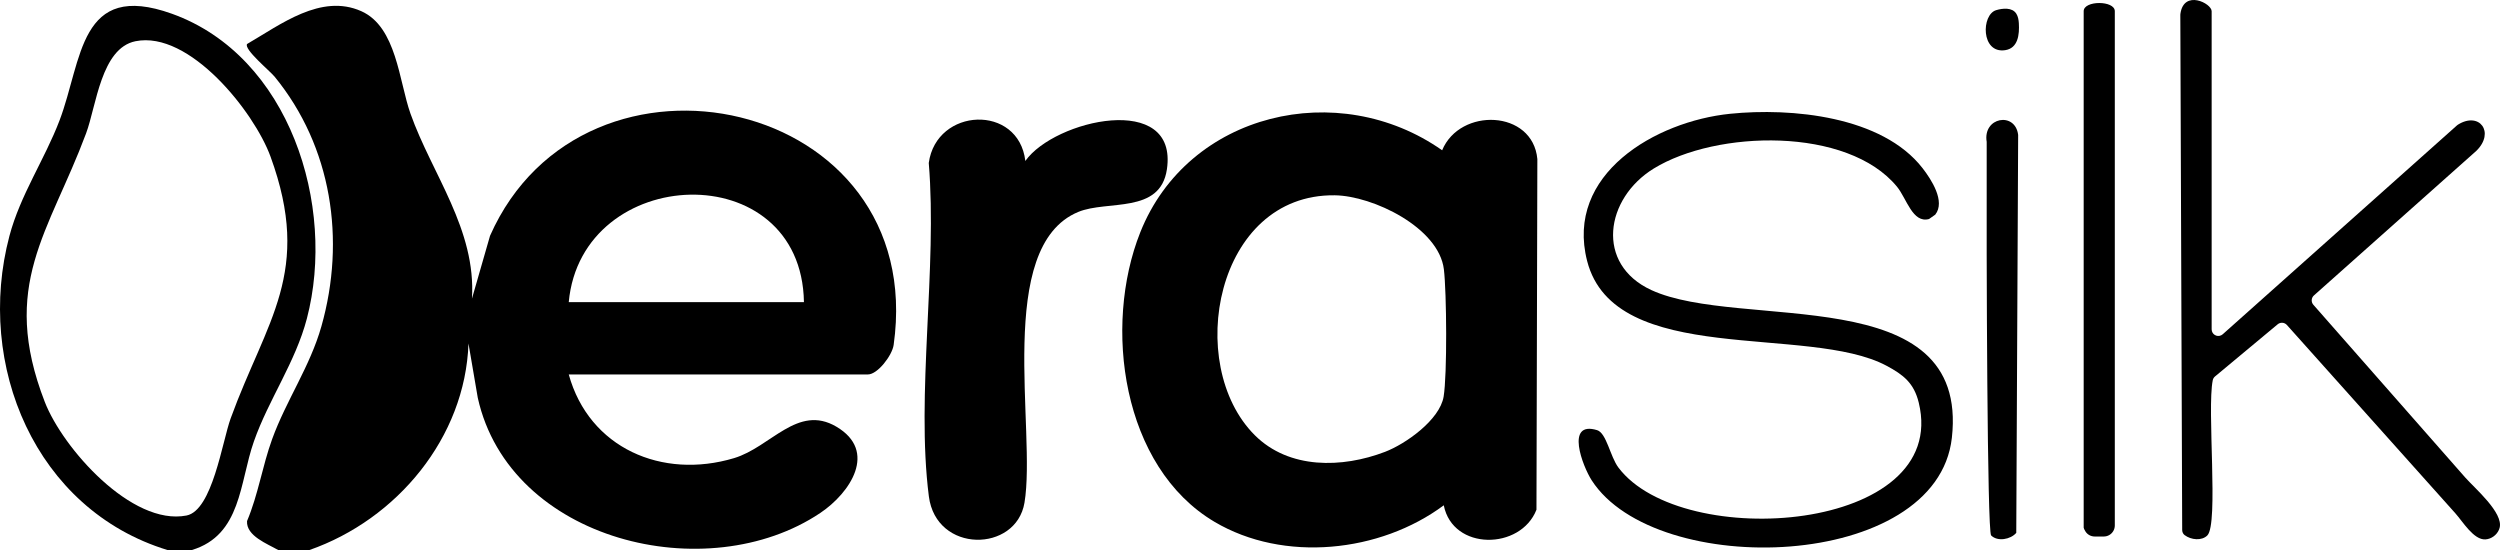
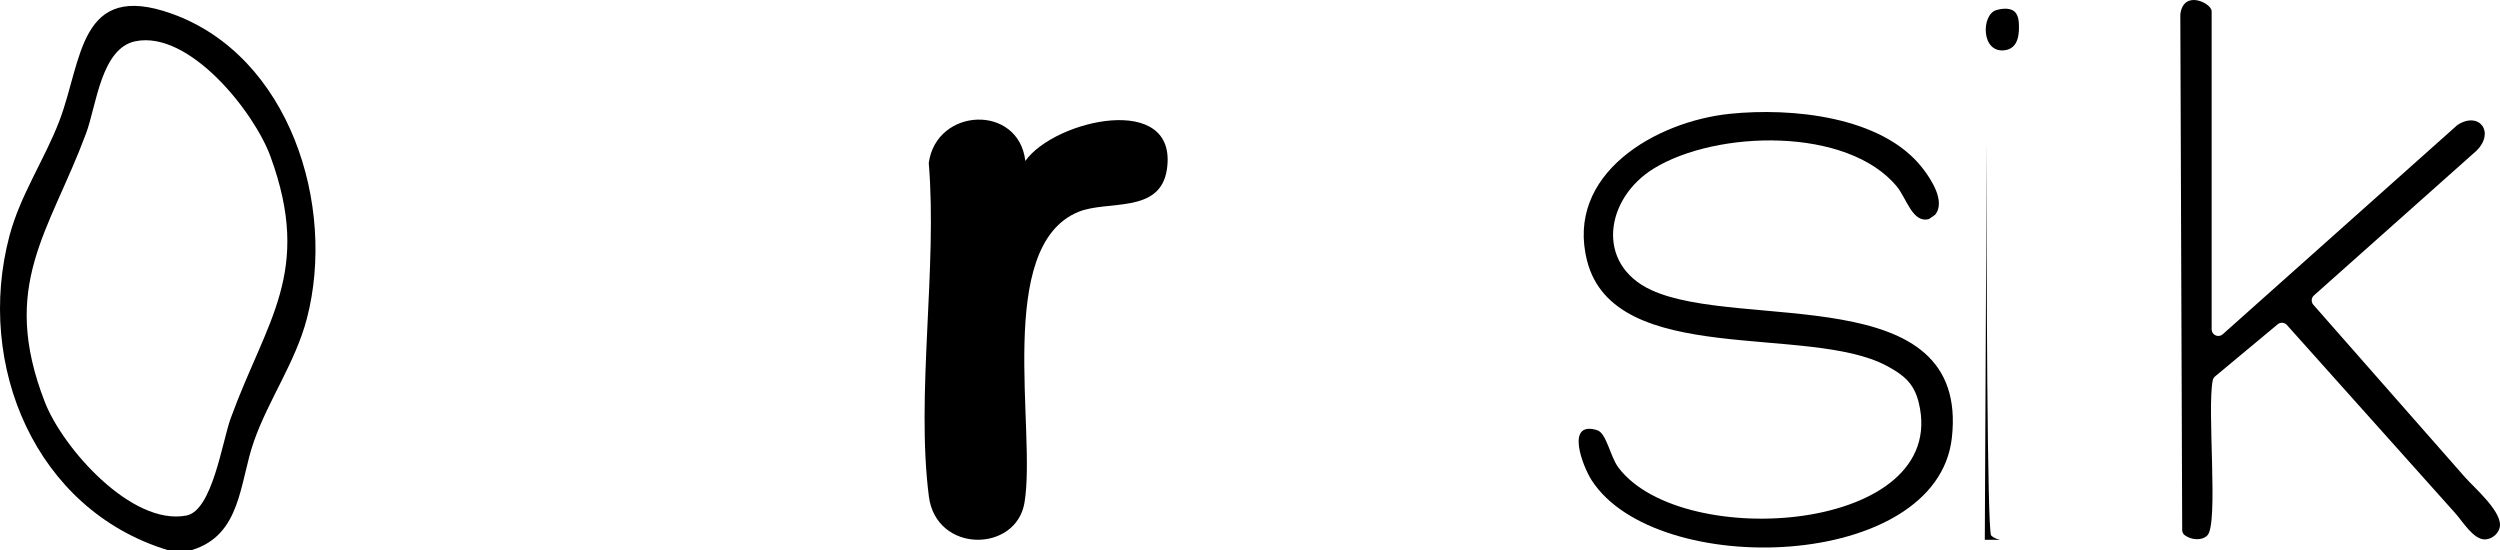
<svg xmlns="http://www.w3.org/2000/svg" version="1.1" id="Layer_1" x="0px" y="0px" width="721.807px" height="158.811px" viewBox="0 0 721.807 158.811" style="enable-background:new 0 0 721.807 158.811;" xml:space="preserve">
  <g>
-     <path d="M80.327,158.811c-3.092-1.796-9.268-4.063-9.005-8.359c3.235-7.651,4.434-15.922,7.262-23.697   c4.071-11.192,10.941-20.959,14.222-32.566c7.043-24.913,3.026-51.81-13.507-72.04c-1.38-1.688-8.996-7.949-7.953-9.455   c9.615-5.554,21.294-14.655,32.956-9.471c10.211,4.539,10.892,20.226,14.214,29.592c6.2,17.48,19.01,33.435,17.744,53.42   l5.22-18.15c27.224-61.56,126.633-40.154,116.537,31.509c-0.426,3.024-4.627,8.517-7.425,8.517h-86.38   c5.888,21.286,26.975,30.388,47.734,24.158c10.599-3.181,18.328-15.658,29.506-9.095c12.081,7.094,3.984,19.16-4.615,24.927   c-32.661,21.905-89.669,8.181-98.889-33.23l-2.687-15.701c-0.938,27.181-20.678,50.82-45.946,59.642H80.327z M232.116,87.234   c-0.7-42.633-64.196-40.103-67.906,0H232.116z" />
    <path d="M55.361,158.811h-6.99C10.147,147.116-7.128,105.327,2.72,68.133c3.132-11.83,10.218-22.189,14.457-33.325   c6.63-17.414,5.597-40.473,32.453-30.841c34.014,12.198,47.504,55.403,38.968,88.023c-3.303,12.622-11.022,23.308-15.298,35.471   C69.139,139.298,69.727,154.499,55.361,158.811z M39.118,11.903c-9.933,2.005-11.3,18.65-14.256,26.578   c-10.692,28.676-25.023,43.796-11.93,77.57c5.163,13.317,25.082,35.857,40.91,32.793c7.481-1.448,10.324-21.362,12.758-28.054   c10.313-28.351,23.711-42.116,11.504-75.581C73.383,32.268,54.685,8.76,39.118,11.903z" />
    <path d="M721.507,152.948c-0.656,1.543-2.218,2.686-3.899,2.789c-3.389,0.209-6.53-5.12-8.685-7.529   c-2.831-3.164-5.661-6.328-8.492-9.492c-7.014-7.841-14.028-15.681-21.042-23.522c-6.372-7.122-12.743-14.245-19.115-21.367   c-0.689-0.77-1.864-0.856-2.658-0.195l-18.085,15.057c-0.338,0.281-0.568,0.662-0.656,1.093   c-1.716,8.412,1.729,41.468-1.562,44.806c-1.591,1.614-4.695,1.333-6.573-0.099c-0.452-0.345-0.689-0.902-0.691-1.47L629.509,4.322   c0-0.102,0.006-0.21,0.02-0.312c0.977-7.12,9.025-3.043,9.025-0.778V95.08c0,1.423,1.494,2.351,2.77,1.72   c0.154-0.076,0.298-0.173,0.426-0.288l67.625-60.302c0.088-0.078,0.185-0.153,0.284-0.215c6.192-3.882,10.767,2.197,5.334,7.543   l-46.907,41.759c-0.788,0.702-0.862,1.908-0.165,2.7c9.556,10.869,19.112,21.738,28.668,32.607   c5.06,5.756,10.121,11.511,15.181,17.267c2.683,3.051,11.125,10.188,9.92,14.554C721.64,152.604,721.579,152.778,721.507,152.948z" />
-     <path d="M416.848,145.89c-18.358,13.667-46.212,16.613-66.198,4.771c-26.767-15.86-32.202-56.495-21.432-83.571   c13.795-34.678,57.253-44.724,87.162-23.701c5.129-12.423,26.172-11.741,27.49,2.542l-0.257,101.238   C439.032,158.861,419.448,159.064,416.848,145.89z M362.289,125.654c9.912,9.885,25.234,9.528,37.582,4.81   c5.997-2.291,15.813-9.235,16.937-15.945c1.051-6.27,0.879-30.111,0.075-36.752c-1.458-12.051-20.493-21.253-31.529-21.381   C350.936,55.987,341.845,105.266,362.289,125.654z" />
    <path d="M296.039,46.474c8.404-11.928,44.198-20.092,40.872,2.418c-1.921,13.003-17.156,8.8-25.6,12.3   c-24.197,10.028-12.018,63.119-15.522,83.96c-2.423,14.417-25.499,14.692-27.609-1.863c-3.748-29.411,2.494-66.056-0.025-96.229   C270.355,30.977,294.092,29.951,296.039,46.474z" />
    <path d="M499.54,32.849c17.663-1.794,43.857,0.649,55.543,15.7c2.518,3.244,6.677,9.603,3.67,13.424l-1.797,1.262   c-4.754,1.317-6.46-5.933-9.251-9.33c-14.285-17.381-52.165-16.351-70.231-5.246c-14.045,8.634-16.941,27.606-0.693,35.091   c25.743,11.859,91.894-3.284,86.767,42.646c-4.303,38.548-85.457,41.039-103.991,12.277c-2.629-4.08-7.69-17.281,1.548-14.486   c2.732,0.826,3.773,7.613,6.159,10.791c18.346,24.432,95.876,18.805,86.721-18.73c-1.379-5.652-4.416-8.035-9.284-10.64   c-22.618-12.103-78.52,0.581-86.455-30.244C451.782,50.249,478.045,35.032,499.54,32.849z" />
-     <path d="M610.168,153.303c-0.006,0.01-0.012,0.021-0.018,0.031c-0.567,0.97-1.605,1.57-2.728,1.57h-2.641   c-1.081,0-2.096-0.549-2.665-1.467c-0.291-0.47-0.51-0.911-0.51-1.088V3.231c0-3.147,8.988-3.147,8.988,0v148.489   C610.592,152.277,610.447,152.822,610.168,153.303z" />
-     <path d="M574.883,154.588c-1.12-1.131-1.384-78.363-1.28-113.623c-1.193-7.171,8.265-8.826,9.085-2.003l-0.545,114.884   C580.523,155.753,576.74,156.463,574.883,154.588z" />
+     <path d="M574.883,154.588c-1.12-1.131-1.384-78.363-1.28-113.623l-0.545,114.884   C580.523,155.753,576.74,156.463,574.883,154.588z" />
    <path d="M576.343,2.931c1.841-0.547,4.632-0.864,5.816,1.029c0.508,0.812,0.671,1.792,0.729,2.748   c0.194,3.223-0.199,7.24-3.985,7.784C571.91,15.496,572.016,4.217,576.343,2.931z" />
  </g>
</svg>